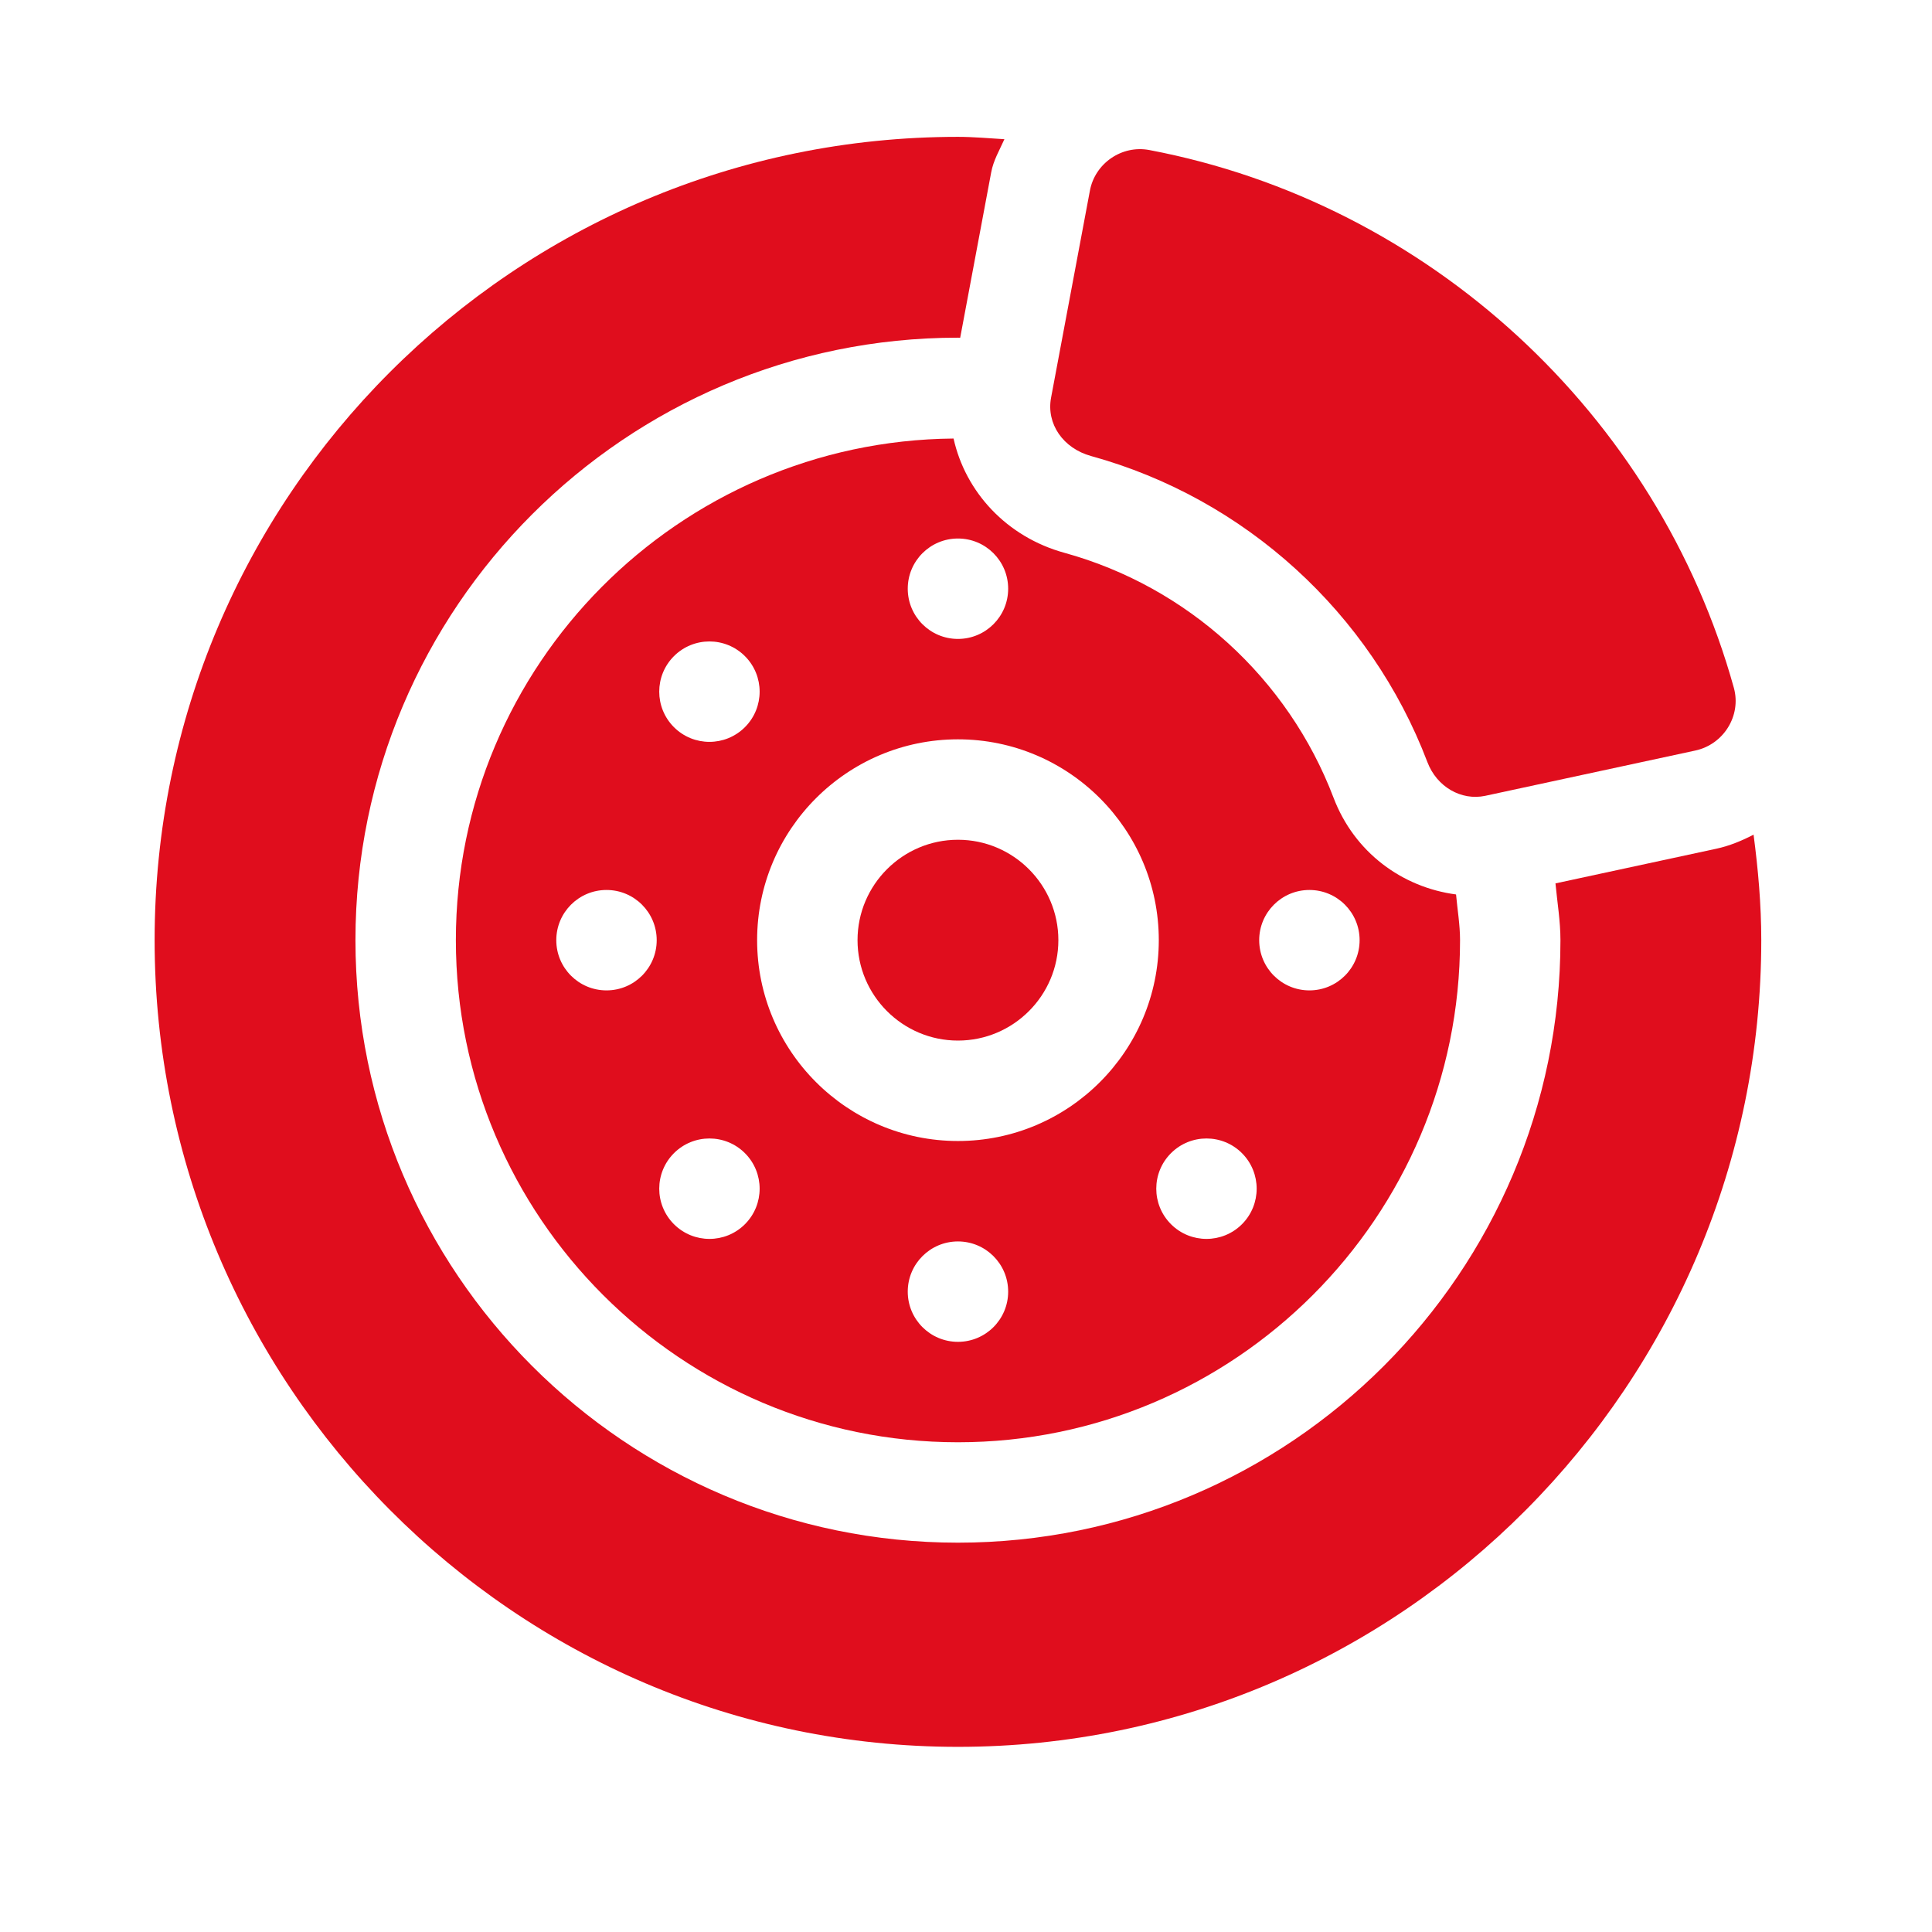
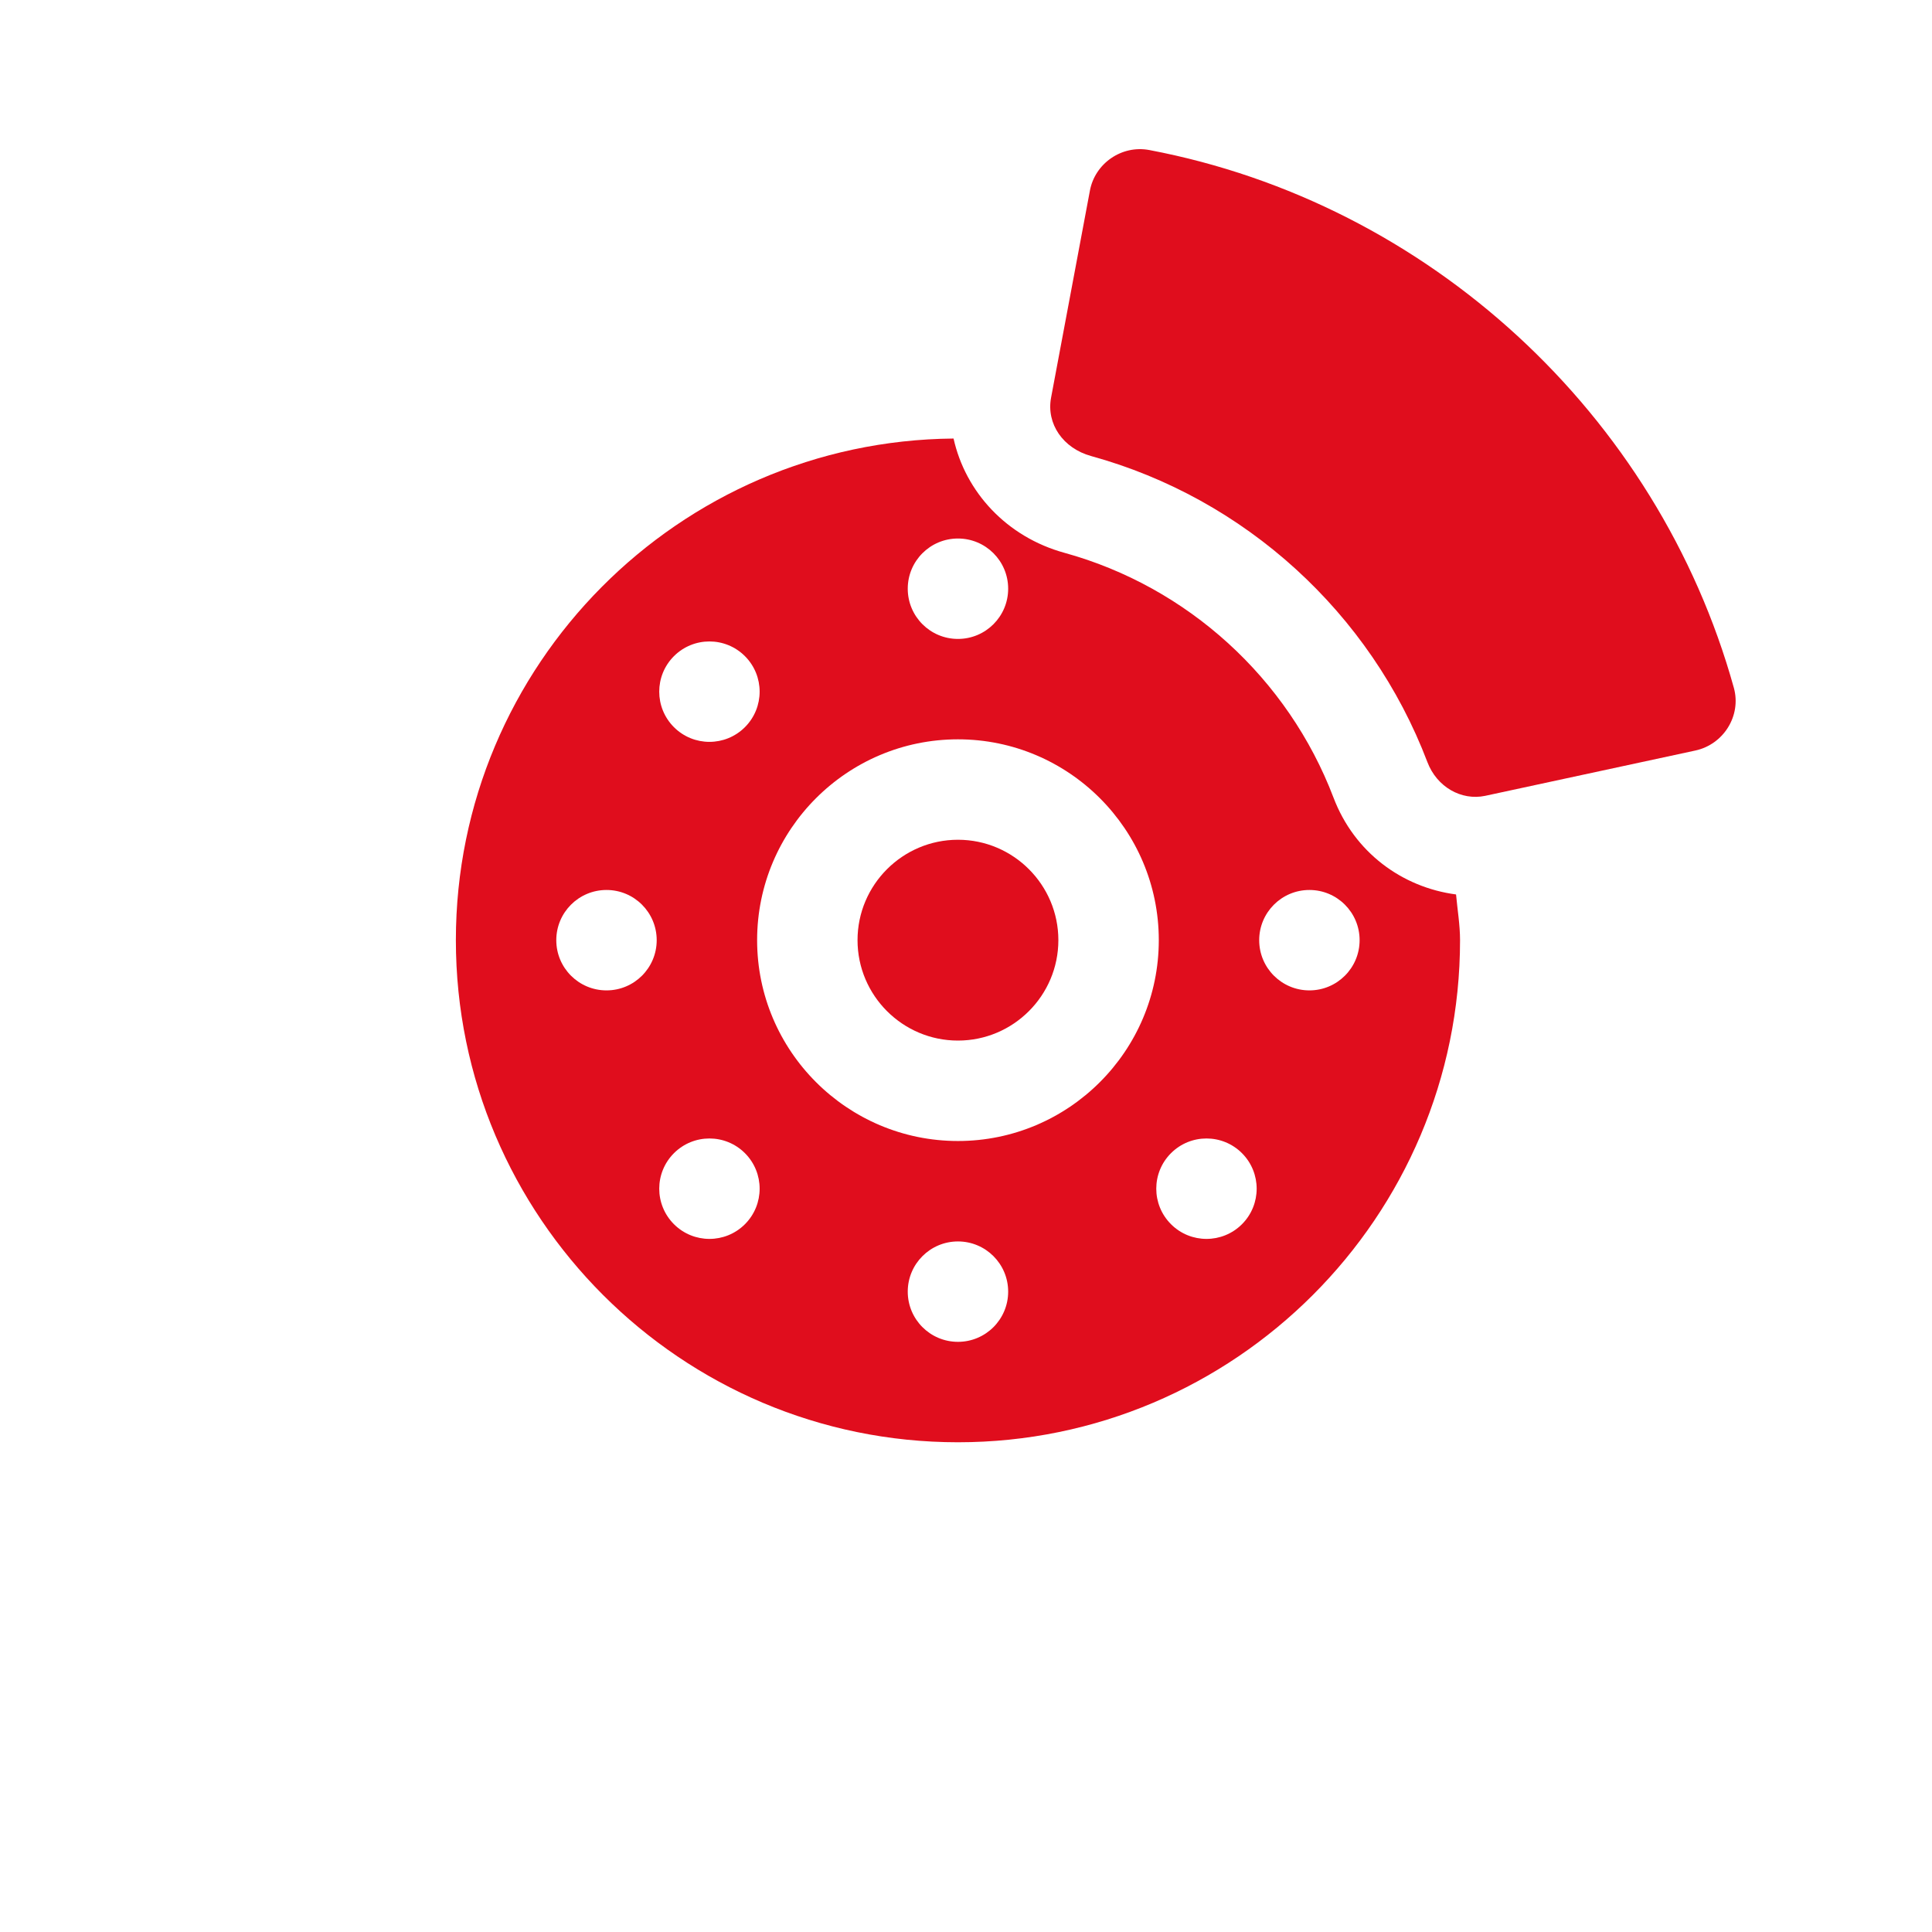
<svg xmlns="http://www.w3.org/2000/svg" version="1.1" id="Livello_1" x="0px" y="0px" width="120px" height="120px" viewBox="0 0 120 120" enable-background="new 0 0 120 120" xml:space="preserve">
  <g display="none">
    <g display="inline">
-       <path fill="#E00D1D" d="M111.964,8.25c-1.771,0-3.203,1.433-3.203,3.203v3.203H54.094c-26.495,0-48.26,21.552-48.26,48.047    c0,26.494,21.766,48.047,48.26,48.047c26.494,0,48.261-21.553,48.261-48.047c0-3.274-0.423-6.467-1.062-9.609H66.829    c1.415,1.871,2.472,4.026,2.956,6.406H59.519c-1.117-1.88-3.079-3.203-5.424-3.203l-5.035-8.72    c1.592-0.532,3.265-0.889,5.034-0.889c32.137,0,22.519,0,54.667,0v3.203c0,1.771,1.433,3.203,3.203,3.203s3.203-1.433,3.203-3.203    c0-13.963,0-25.11,0-38.438C115.167,9.683,113.734,8.25,111.964,8.25z M69.785,65.906c-0.704,3.456-2.565,6.464-5.106,8.723    l-5.037-8.723H69.785z M54.369,69.587l4.759,8.242c-1.592,0.532-3.265,0.89-5.034,0.89c-1.722,0-3.352-0.345-4.908-0.851    L54.369,69.587z M43.509,50.778l5.036,8.722H38.402C39.106,56.044,40.967,53.036,43.509,50.778z M43.609,74.711    c-2.593-2.268-4.494-5.305-5.207-8.805h10.267c0.072,0.12,0.155,0.23,0.233,0.346L43.609,74.711z M108.761,40.281h-6.406V21.062    h6.406V40.281z" />
+       </g>
+   </g>
+   <g display="none">
+     <g display="inline">
+       </g>
+   </g>
+   <g display="none">
+     <g display="inline">
+       </g>
+   </g>
+   <g display="none">
+     <g display="inline">
+       <path fill="#E00D1D" d="M107.605,16.259c-3.478-3.472-9.131-3.463-12.603,0.003c0.823,0.546,1.6,1.173,2.313,1.887    l8.399,8.399c0.72,0.72,1.349,1.497,1.89,2.315l2.316-2.315C111.077,25.389,111.077,19.736,107.605,16.259z" />
    </g>
  </g>
  <g display="none">
    <g display="inline">
-       <path fill="#E00D1D" d="M52.626,95.312l-33.604-16.8c-1.462-0.725-3.257-0.14-3.985,1.329c-0.733,1.467-0.139,3.251,1.328,3.984    l33.605,16.8c1.49,0.739,3.264,0.117,3.985-1.328C54.689,97.83,54.094,96.047,52.626,95.312z" />
-     </g>
-   </g>
-   <g display="none">
-     <g display="inline">
-       <path fill="#E00D1D" d="M13.851,89.211l-2.459,2.458c-3.469,3.479-3.469,9.128,0.002,12.6l4.2,4.203    c1.16,1.159,3.04,1.159,4.199,0c1.161-1.157,1.161-3.04,0-4.2l-4.199-4.202c-1.158-1.157-1.158-3.043,0-4.2l2.1-2.1l14.702,14.702    c1.16,1.159,3.041,1.159,4.2,0l5.26-5.261L13.851,89.211z" />
-     </g>
-   </g>
-   <g display="none">
-     <g display="inline">
-       <path fill="#E00D1D" d="M107.605,16.259c-3.478-3.472-9.131-3.463-12.603,0.003l-2.313,2.315c0.823,0.546,1.6,1.173,2.313,1.887    l8.399,8.399c0.72,0.72,1.349,1.497,1.89,2.315l2.316-2.315C111.077,25.389,111.077,19.736,107.605,16.259z" />
-     </g>
-   </g>
-   <g display="none">
-     <g display="inline">
-       <path fill="#E00D1D" d="M99.203,33.064l-8.4-8.4c-3.475-3.475-9.124-3.475-12.599,0c-9.5,9.496-6.109,6.303-18.507,18.703l21,21    c12.399-12.398,8.999-9.194,18.506-18.705C102.678,42.188,102.678,36.539,99.203,33.064z" />
-     </g>
+       </g>
  </g>
  <g display="none">
    <g display="inline">
      <path fill="#E00D1D" d="M74.397,66.468l-16.8-16.8c-3.367-3.367-9.241-3.362-12.599,0l-4.203,4.2    c-0.615,0.615-0.771,1.196-0.824,1.867c-0.084,1.026,0.246,1.755,0.824,2.333l2.102,2.101L31.111,71.954l-3.687-1.844    c-1.471-0.729-3.249-0.14-3.985,1.328c-0.733,1.468-0.139,3.252,1.328,3.985L58.37,92.227c1.482,0.735,3.255,0.126,3.985-1.329    c0.733-1.468,0.14-3.251-1.328-3.985l-1.916-0.958l4.786-4.786l2.102,2.103c0.551,0.55,1.313,0.868,2.096,0.868    c0.001,0,0.003,0.001,0.003,0.001c0.794,0,1.556-0.324,2.102-0.869l4.2-4.2C77.872,75.596,77.886,69.955,74.397,66.468z" />
    </g>
  </g>
  <g>
    <g>
      <path fill="#E00D1D" d="M59.5,52.159c-3.438,0-6.237,2.799-6.237,6.236c0,3.438,2.799,6.237,6.237,6.237    c3.438,0,6.237-2.799,6.237-6.237C65.737,54.958,62.938,52.159,59.5,52.159z" />
    </g>
  </g>
  <g>
    <g>
-       <path fill="#E00D1D" d="M108.917,51.843c-0.729,0.377-1.489,0.694-2.301,0.87l-10.003,2.156c0.111,1.178,0.309,2.345,0.309,3.526    c0,20.636-16.786,37.423-37.422,37.423S22.078,79.032,22.078,58.396c0-20.636,16.786-37.422,37.422-37.422    c0.047,0,0.092,0.005,0.139,0.005l1.927-10.28c0.139-0.744,0.519-1.38,0.82-2.053C61.425,8.591,60.475,8.5,59.5,8.5    C31.943,8.5,9.604,30.839,9.604,58.396c0,27.557,22.339,50.104,49.896,50.104s49.896-22.547,49.896-50.104    C109.396,56.17,109.2,53.993,108.917,51.843z" />
-     </g>
+       </g>
  </g>
  <g>
    <g>
      <path fill="#E00D1D" d="M90.438,55.556c-3.344-0.44-6.315-2.608-7.609-6.007c-2.823-7.421-9.072-13.107-16.713-15.212    c-3.594-0.988-6.149-3.776-6.889-7.099C42.162,27.39,28.315,41.295,28.315,58.396c0,17.194,13.99,31.186,31.185,31.186    S90.686,75.59,90.686,58.396C90.686,57.443,90.523,56.504,90.438,55.556z M59.5,33.448c1.723,0,3.119,1.396,3.119,3.118    s-1.396,3.119-3.119,3.119c-1.722,0-3.118-1.396-3.118-3.119S57.778,33.448,59.5,33.448z M41.859,40.755    c1.218-1.218,3.192-1.218,4.41,0c1.218,1.218,1.218,3.192,0,4.41c-1.218,1.218-3.192,1.218-4.41,0    C40.642,43.947,40.642,41.973,41.859,40.755z M37.671,61.515c-1.723,0-3.119-1.396-3.119-3.118c0-1.723,1.396-3.119,3.119-3.119    c1.722,0,3.118,1.396,3.118,3.119C40.789,60.118,39.393,61.515,37.671,61.515z M46.27,76.037c-1.218,1.218-3.192,1.218-4.41,0    c-1.218-1.218-1.218-3.192,0-4.411c1.218-1.218,3.192-1.218,4.41,0C47.487,72.845,47.487,74.819,46.27,76.037z M59.5,83.344    c-1.722,0-3.118-1.396-3.118-3.118s1.396-3.118,3.118-3.118c1.723,0,3.119,1.396,3.119,3.118S61.223,83.344,59.5,83.344z     M59.5,70.87c-6.879,0-12.474-5.595-12.474-12.474c0-6.88,5.594-12.475,12.474-12.475c6.88,0,12.475,5.595,12.475,12.475    C71.975,65.275,66.38,70.87,59.5,70.87z M77.142,76.037c-1.219,1.218-3.192,1.218-4.41,0s-1.219-3.192,0-4.411    c1.218-1.218,3.192-1.218,4.41,0C78.358,72.845,78.358,74.819,77.142,76.037z M81.33,61.515c-1.723,0-3.119-1.396-3.119-3.118    c0-1.723,1.396-3.119,3.119-3.119c1.722,0,3.118,1.396,3.118,3.119C84.448,60.118,83.052,61.515,81.33,61.515z" />
    </g>
  </g>
  <g>
    <g>
      <path fill="#E00D1D" d="M107.694,42.725c-4.727-17.006-18.974-30.116-36.302-33.405c-1.726-0.33-3.386,0.836-3.697,2.527    l-2.412,12.858c-0.301,1.617,0.743,3.14,2.488,3.621c9.551,2.628,17.358,9.733,20.886,19.006c0.584,1.541,2.101,2.412,3.59,2.099    l13.053-2.814C107.054,46.238,108.17,44.454,107.694,42.725z" />
    </g>
  </g>
</svg>